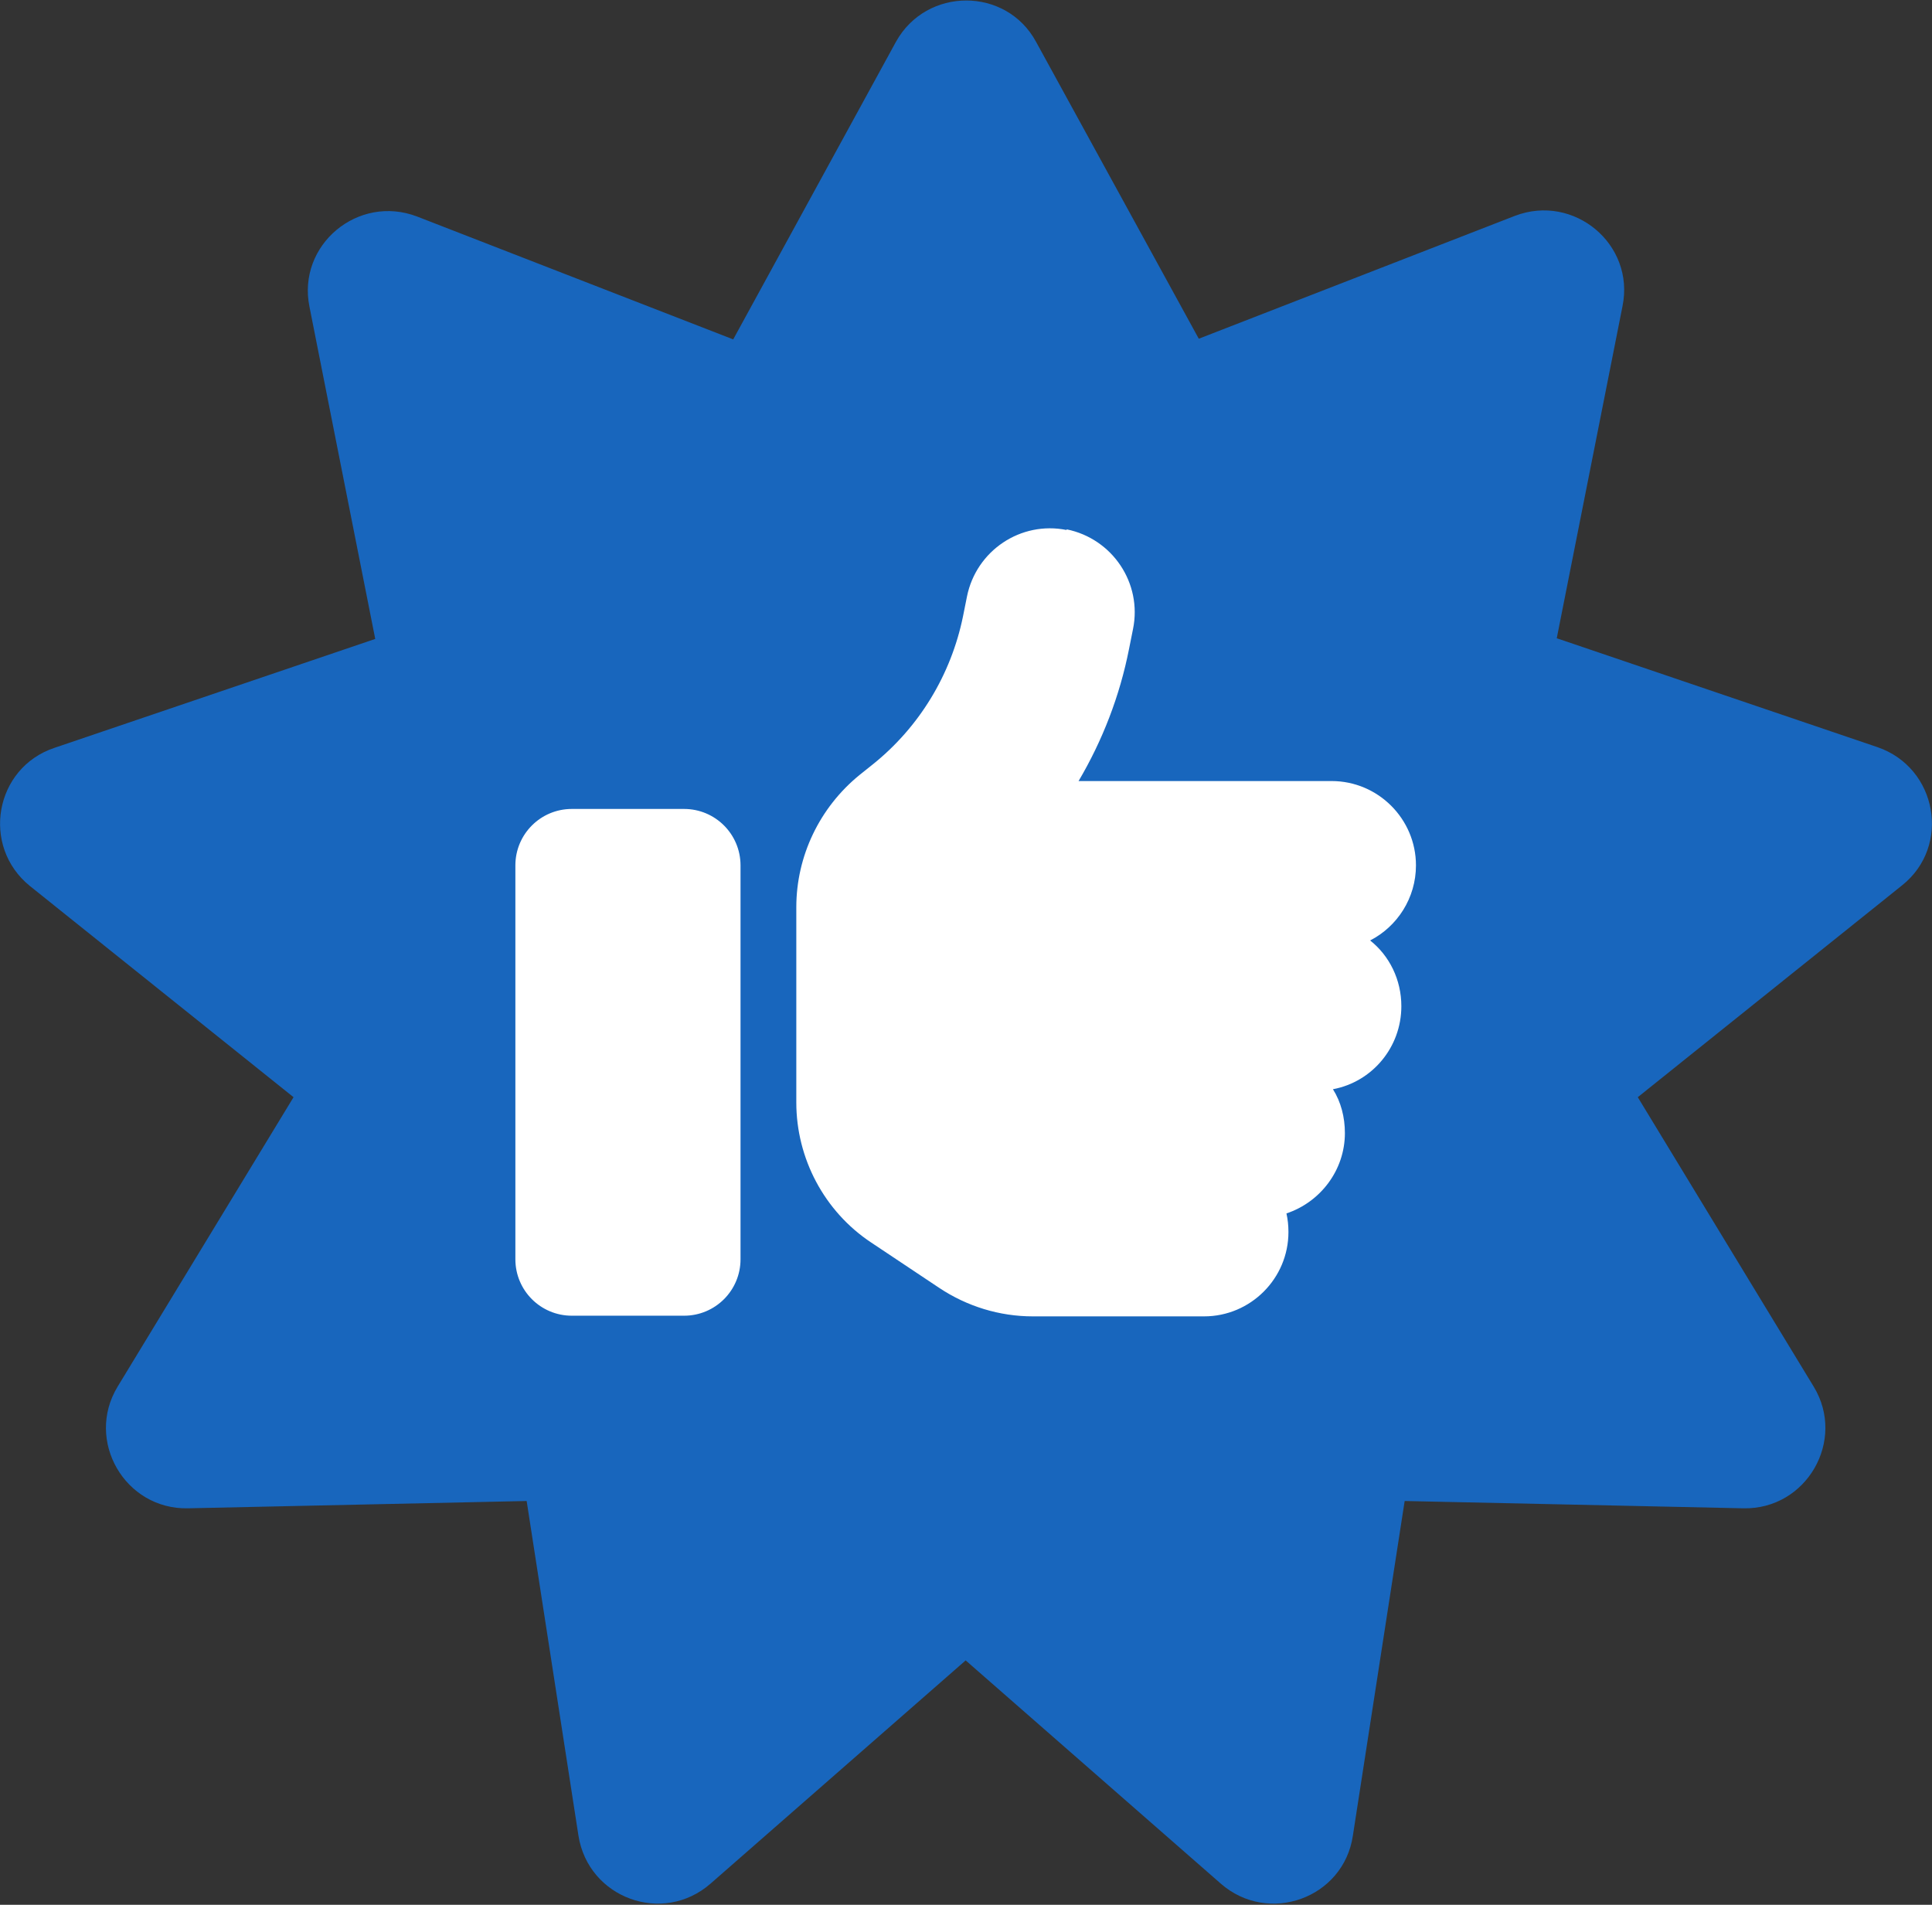
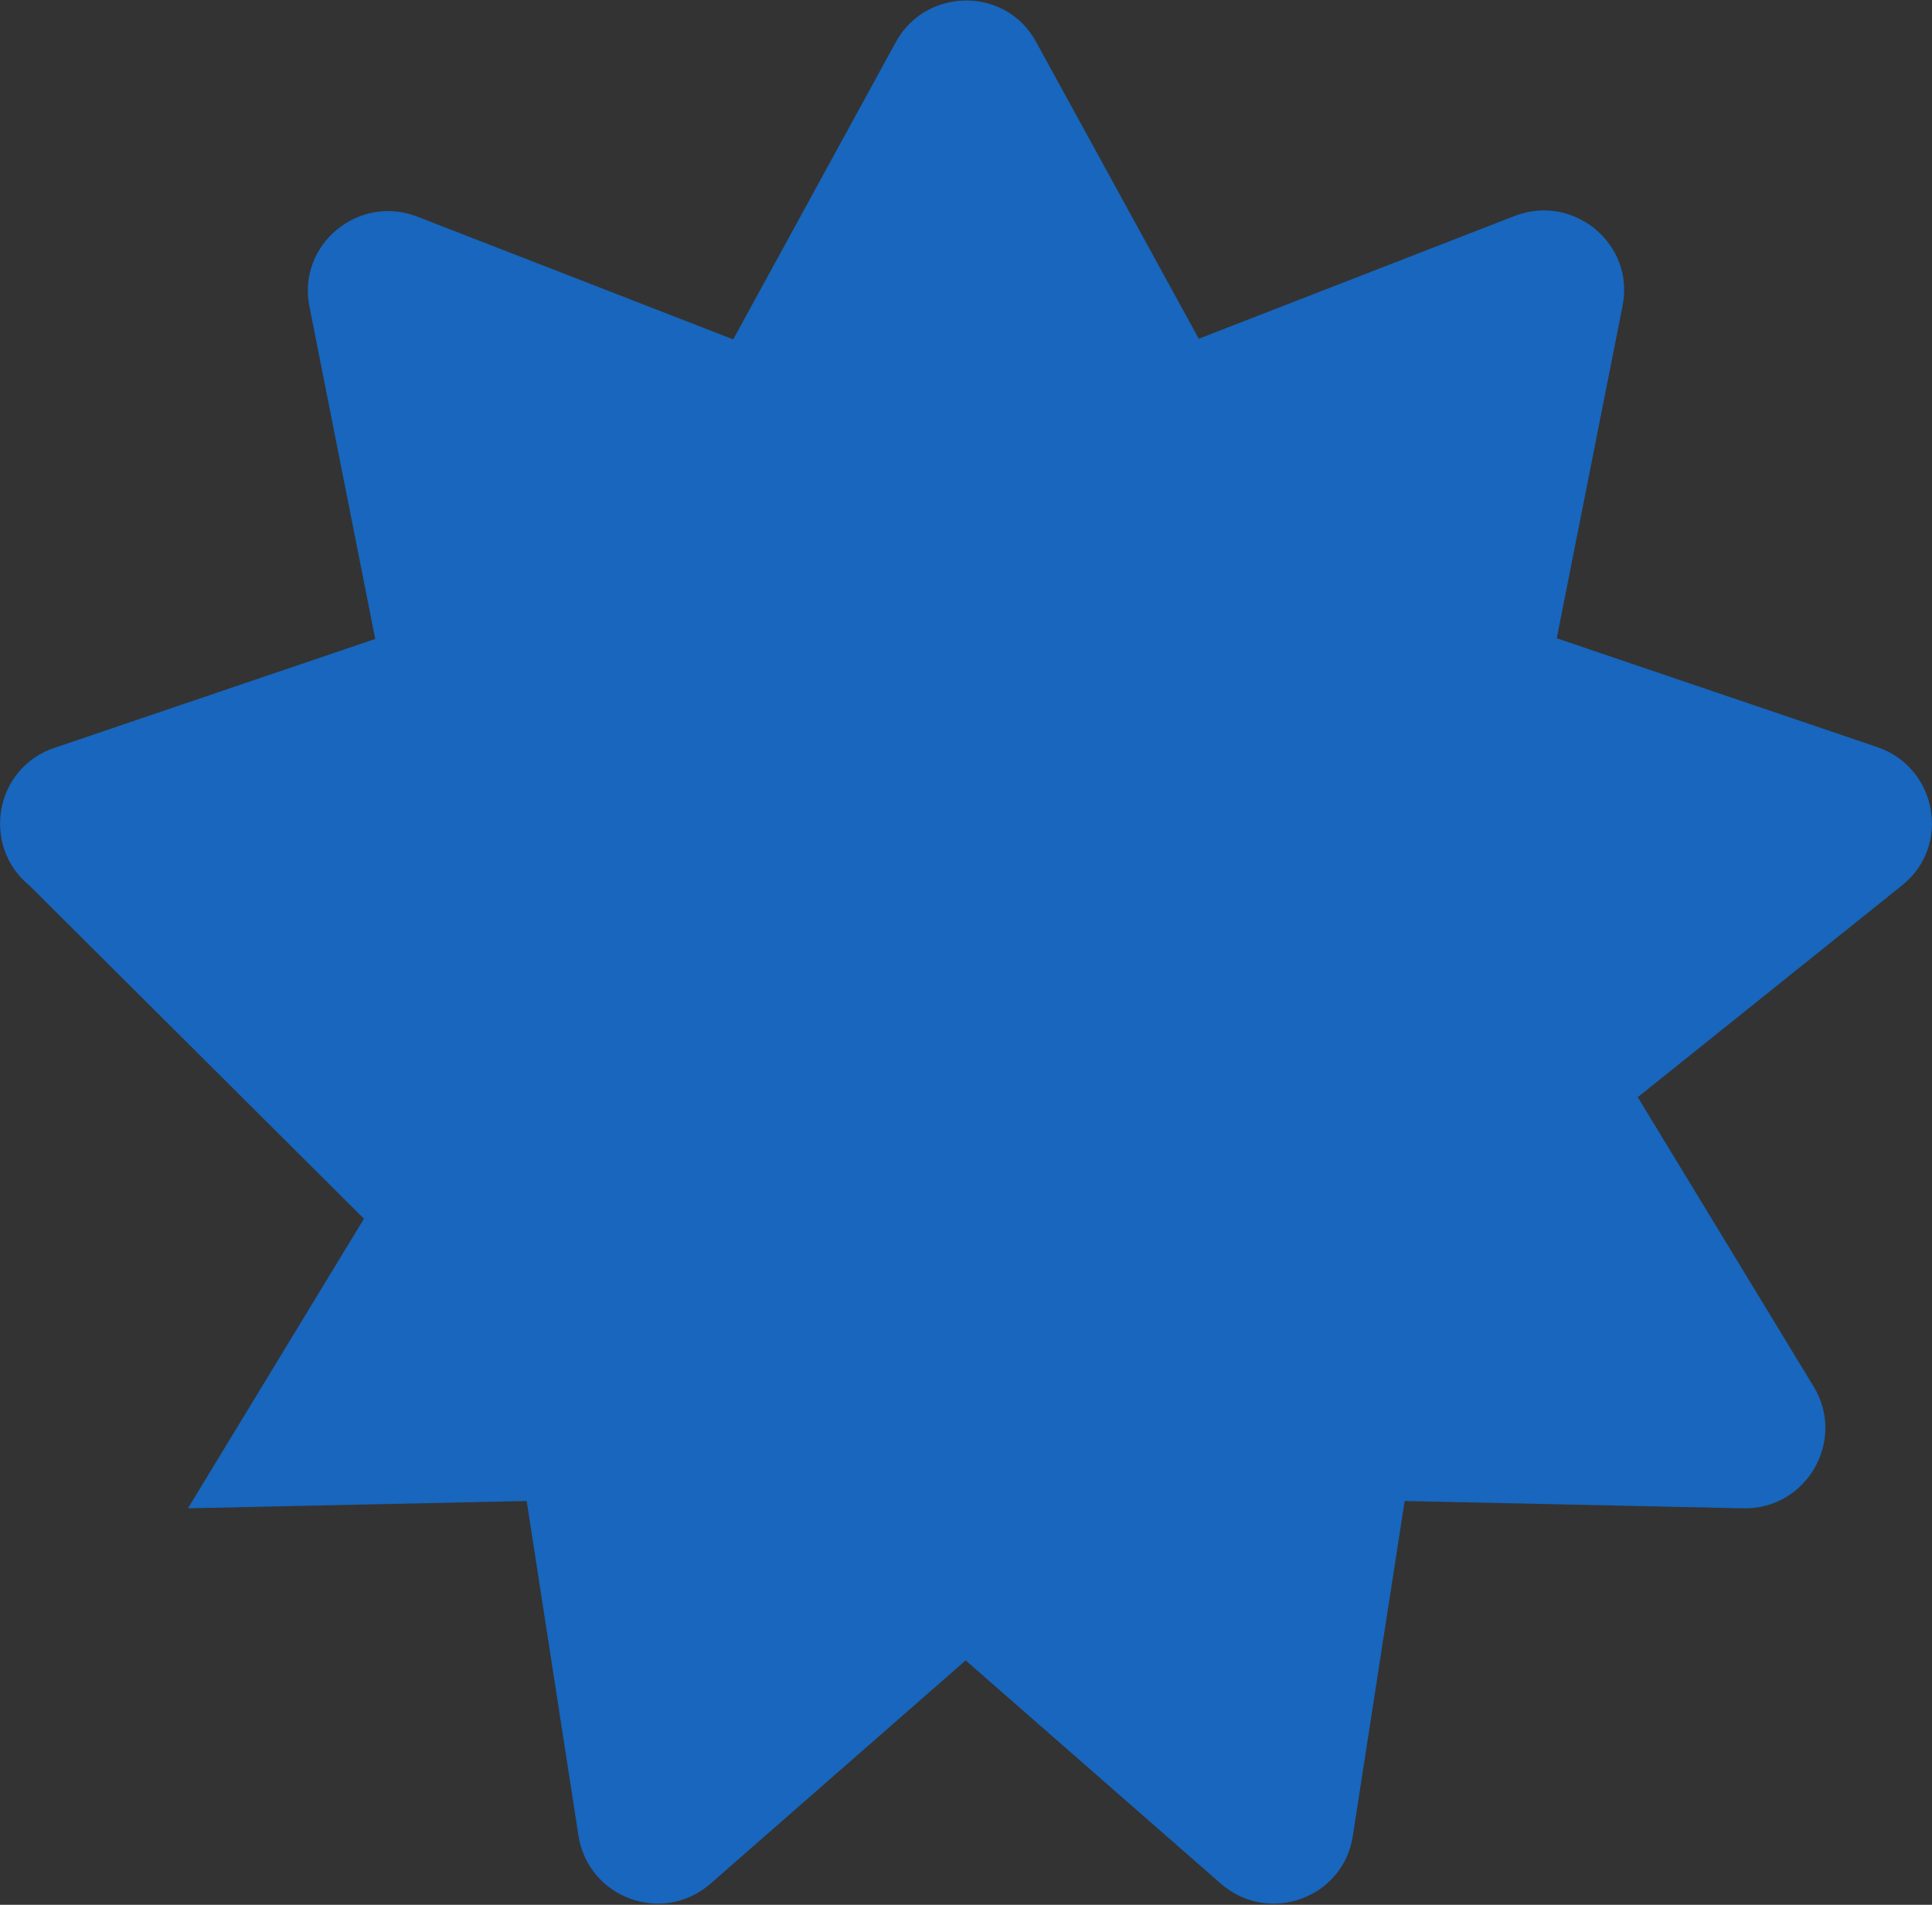
<svg xmlns="http://www.w3.org/2000/svg" id="Layer_2" viewBox="0 0 29.09 28.68">
  <rect x="0" y="0" width="29.09" height="28.68" fill="#333333" stroke="none" />
  <defs>
    <style>.cls-1{fill:#1866bd;}.cls-1,.cls-2{stroke-width:0px;}.cls-2{fill:#fff;}</style>
  </defs>
  <g id="Layer_1-2">
-     <path class="cls-1" d="M15.6.63l2.45,4.47,4.76-1.85c.89-.34,1.81.43,1.62,1.36l-.99,5,4.83,1.64c.9.31,1.11,1.49.37,2.08l-3.98,3.19,2.65,4.36c.49.81-.11,1.85-1.06,1.83l-5.1-.11-.78,5.04c-.14.94-1.27,1.35-1.99.72l-3.84-3.36-3.84,3.36c-.72.63-1.84.22-1.99-.72l-.78-5.04-5.1.11c-.95.02-1.55-1.02-1.06-1.83l2.65-4.36L.45,13.34c-.74-.6-.53-1.78.37-2.08l4.83-1.64-.99-5c-.19-.93.73-1.7,1.62-1.36l4.76,1.85L13.49.63c.46-.83,1.66-.83,2.11,0Z" />
-     <path class="cls-2" d="M16.06,7.97c.69.14,1.14.81,1,1.5l-.06.3c-.14.71-.4,1.38-.76,1.99h3.81c.7,0,1.27.57,1.27,1.27,0,.49-.28.92-.69,1.13.29.23.47.59.47.99,0,.62-.44,1.14-1.03,1.25.12.19.18.42.18.66,0,.56-.37,1.04-.88,1.21.02.09.03.18.03.28,0,.7-.57,1.27-1.27,1.27h-2.58c-.5,0-.99-.15-1.41-.43l-1.02-.68c-.71-.47-1.13-1.27-1.13-2.11v-2.94c0-.77.35-1.5.95-1.99l.2-.16c.7-.56,1.18-1.35,1.36-2.23l.06-.3c.14-.69.81-1.14,1.5-1h0ZM8.61,12.18h1.69c.47,0,.85.38.85.85v5.93c0,.47-.38.85-.85.85h-1.69c-.47,0-.85-.38-.85-.85v-5.93c0-.47.38-.85.85-.85Z" />
+     <path class="cls-1" d="M15.6.63l2.45,4.47,4.76-1.85c.89-.34,1.81.43,1.62,1.36l-.99,5,4.83,1.64c.9.31,1.11,1.49.37,2.08l-3.98,3.19,2.65,4.36c.49.81-.11,1.85-1.06,1.83l-5.1-.11-.78,5.04c-.14.94-1.27,1.35-1.99.72l-3.84-3.36-3.84,3.36c-.72.63-1.84.22-1.99-.72l-.78-5.04-5.1.11l2.65-4.36L.45,13.34c-.74-.6-.53-1.78.37-2.08l4.83-1.64-.99-5c-.19-.93.73-1.7,1.62-1.36l4.76,1.85L13.49.63c.46-.83,1.66-.83,2.11,0Z" />
  </g>
</svg>